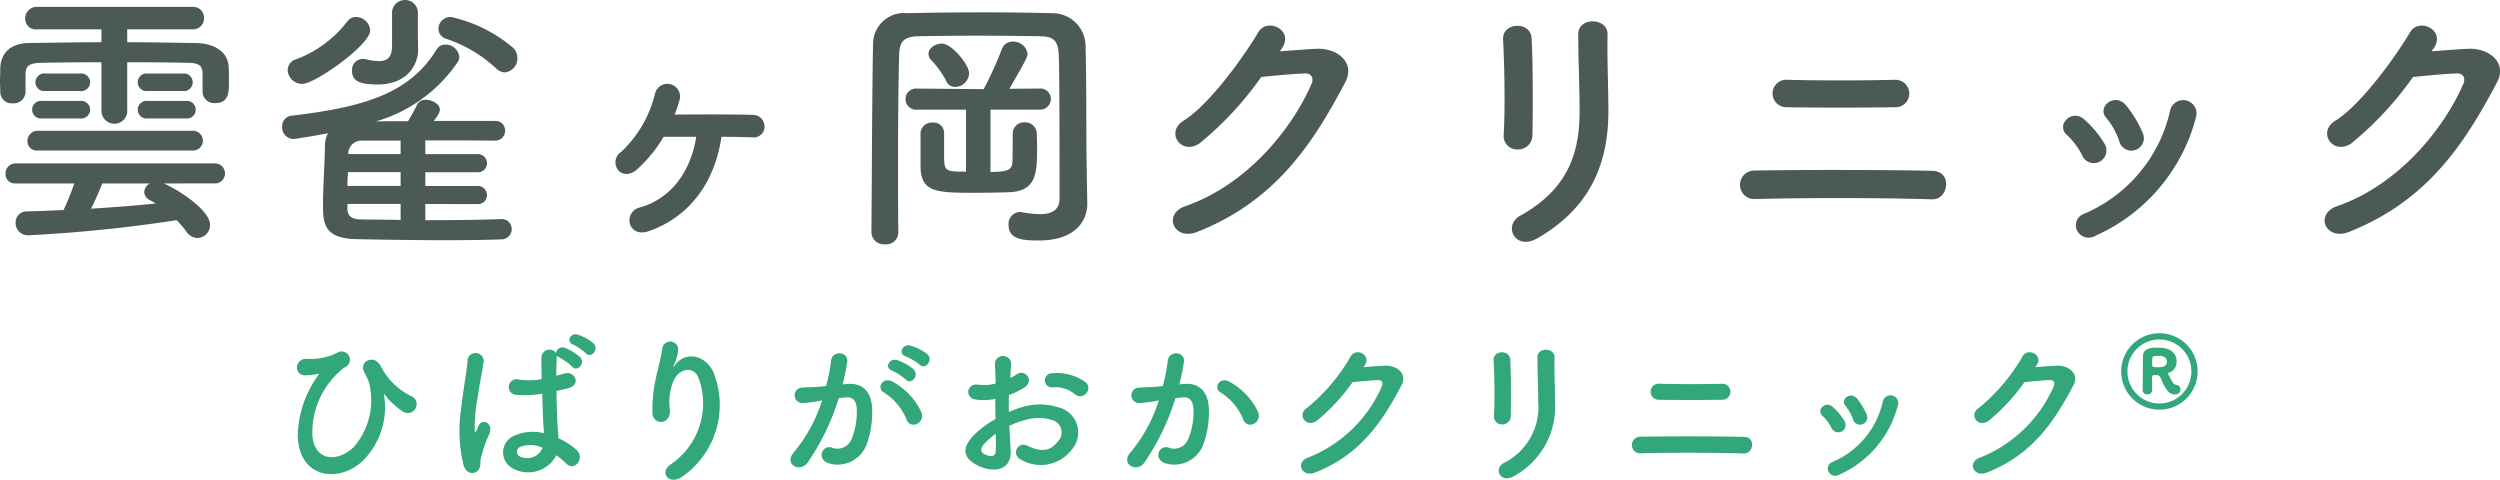
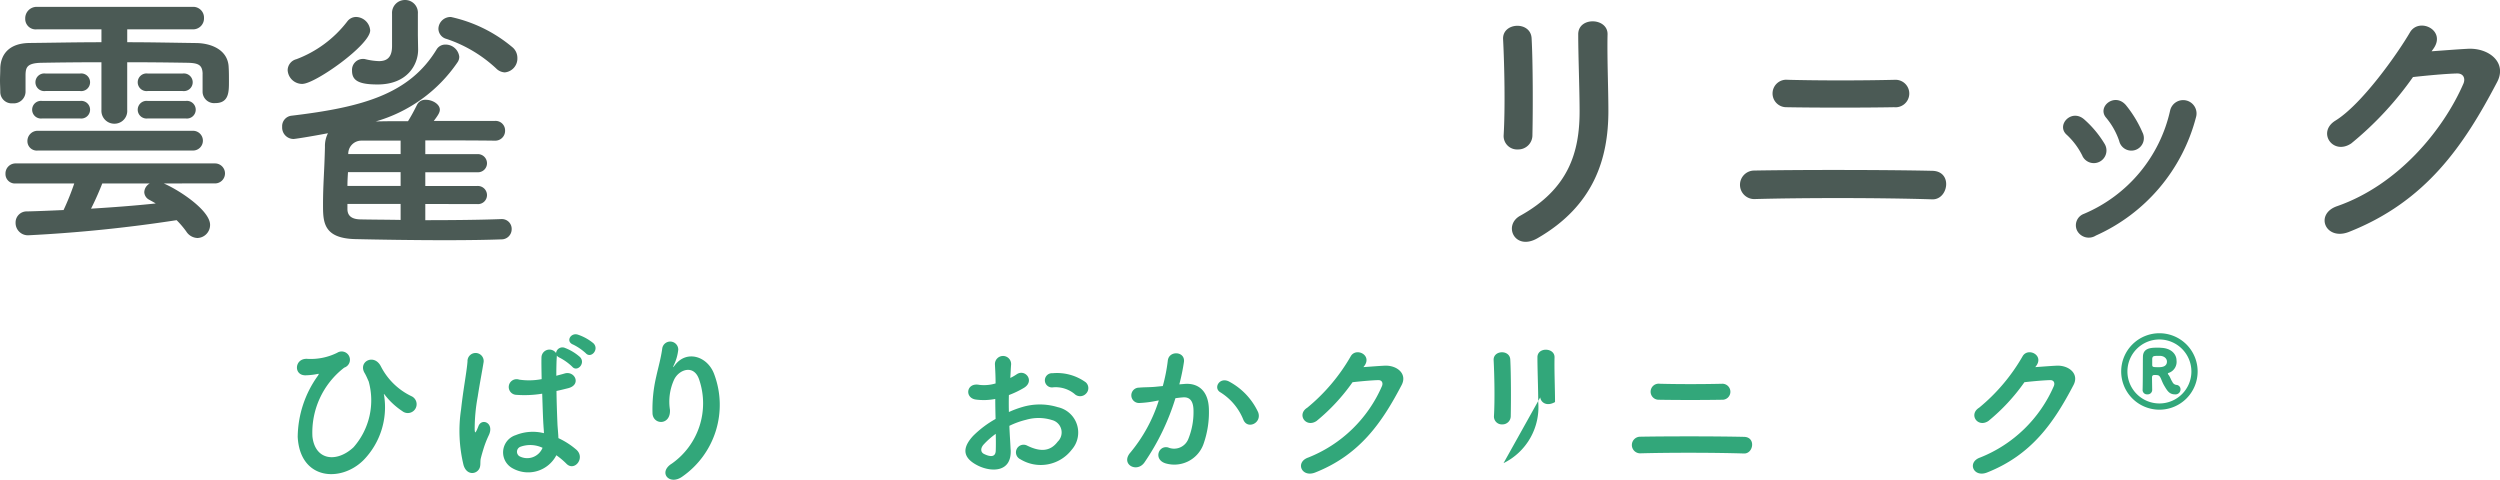
<svg xmlns="http://www.w3.org/2000/svg" width="200" height="38.376" viewBox="0 0 200 38.376">
  <g id="グループ_12129" data-name="グループ 12129" transform="translate(10091 52)">
    <path id="パス_8984" data-name="パス 8984" d="M16.21,6.253c-.022-.7-.329-.856-1.185-.878-1.316-.022-3.049-.044-4.848-.044V9.149a1.02,1.02,0,0,1-1.031,1.1,1.032,1.032,0,0,1-1.031-1.1V5.331c-1.821,0-3.554.022-4.8.044-1.184.022-1.25.395-1.272.943v1.4a.948.948,0,0,1-1.031.9A.913.913,0,0,1,.022,7.7C.022,7.416,0,7.108,0,6.8c0-.329.022-.658.022-1.009.043-1.053.658-1.974,2.325-2C4.1,3.774,6.1,3.73,8.116,3.73V2.7H2.939a.836.836,0,0,1-.921-.856A.915.915,0,0,1,2.939.9H15.42a.862.862,0,0,1,.9.9.874.874,0,0,1-.9.9H10.178V3.73c1.931,0,3.839.044,5.55.066,1.185.022,2.523.548,2.566,1.952.022.307.022.724.022,1.119,0,.834,0,1.733-1.1,1.733a.925.925,0,0,1-1.009-.877V6.253ZM13.1,15.027c1.36.592,3.707,2.194,3.707,3.313a1.045,1.045,0,0,1-1.009,1.052,1.107,1.107,0,0,1-.9-.527,7.492,7.492,0,0,0-.768-.9A115.955,115.955,0,0,1,2.3,19.173a.985.985,0,0,1-1.053-.987.885.885,0,0,1,.921-.921c.943-.022,1.93-.066,2.917-.11a20.456,20.456,0,0,0,.856-2.127H1.272a.755.755,0,0,1-.834-.768.806.806,0,0,1,.834-.834H17.2a.8.8,0,0,1,0,1.6ZM3.026,12.395a.751.751,0,0,1-.833-.746.818.818,0,0,1,.833-.834H15.442a.79.79,0,0,1,0,1.58Zm.352-2.567a.707.707,0,1,1,0-1.4H6.4a.707.707,0,1,1,0,1.4Zm.263-2.194a.707.707,0,1,1,0-1.4H6.4a.707.707,0,1,1,0,1.4Zm4.541,7.393c-.176.461-.548,1.338-.9,2.018,1.777-.11,3.531-.241,5.177-.417-.176-.11-.351-.2-.5-.285a.718.718,0,0,1-.417-.614.834.834,0,0,1,.439-.7Zm3.642-7.393a.707.707,0,1,1,0-1.4h2.786a.707.707,0,1,1,0,1.4Zm0,2.194a.707.707,0,1,1,0-1.4h3.028a.707.707,0,1,1,0,1.4Z" transform="translate(-10091 -52.352)" fill="#4b5a55" />
    <path id="パス_8985" data-name="パス 8985" d="M48.494,16.32v1.294c2.171,0,4.409-.022,6.054-.087h.044a.782.782,0,0,1,.812.811.813.813,0,0,1-.834.812c-1.185.044-2.764.066-4.409.066-2.611,0-5.418-.044-7.283-.088-2.566-.066-2.566-1.4-2.566-2.764,0-1.645.11-2.611.154-4.606a2.257,2.257,0,0,1,.241-1.1c-1.623.307-2.655.461-2.764.461a.916.916,0,0,1-.9-.965.844.844,0,0,1,.768-.9c5.7-.681,9.41-1.733,11.581-5.287a.8.8,0,0,1,.7-.4,1.1,1.1,0,0,1,1.119.965A.777.777,0,0,1,51.061,5a11.88,11.88,0,0,1-6.537,4.716c.79-.022,1.689-.022,2.588-.022.22-.351.439-.745.746-1.36a.737.737,0,0,1,.68-.351c.527,0,1.119.351,1.119.79,0,.219-.132.438-.483.9h4.892a.759.759,0,0,1,.811.768.788.788,0,0,1-.833.812h-.022c-1.535-.022-3.553-.022-5.528-.022v1.1H52.64a.733.733,0,0,1,.79.723.722.722,0,0,1-.79.725H48.494v1.1H52.64a.733.733,0,0,1,.79.724.721.721,0,0,1-.79.723ZM38.667,6.713a1.165,1.165,0,0,1-1.184-1.1.92.92,0,0,1,.7-.877,9.231,9.231,0,0,0,4.058-3.006.884.884,0,0,1,.725-.373,1.163,1.163,0,0,1,1.119,1.074c0,1.163-4.41,4.278-5.419,4.278m7.853,7.064H42.309c-.023.372-.044.723-.044,1.1H46.52Zm0,2.544H42.264v.4c0,.461.242.812,1.009.834.878.021,2.018.021,3.247.043Zm0-5.067H43.361a1.052,1.052,0,0,0-1.031,1.075h4.19Zm1.4-7.3v.043c0,1.119-.812,2.764-3.246,2.764-1.535,0-2.04-.329-2.04-1.1a.877.877,0,0,1,.855-.943.727.727,0,0,1,.219.023,5.306,5.306,0,0,0,1.075.153c.636,0,1.052-.285,1.052-1.207V1.1A1.032,1.032,0,0,1,46.871,0,1.02,1.02,0,0,1,47.9,1.1V2.83Zm6.23,1.513a10.886,10.886,0,0,0-3.948-2.347.857.857,0,0,1-.658-.812.966.966,0,0,1,1.009-.943,11.431,11.431,0,0,1,4.957,2.457,1.125,1.125,0,0,1,.352.833,1.112,1.112,0,0,1-1.01,1.141,1.038,1.038,0,0,1-.7-.329" transform="translate(-10105.47 -52)" fill="#4b5a55" />
-     <path id="パス_8986" data-name="パス 8986" d="M83.463,22.789c-.812.286-1.36-.065-1.513-.592a1.046,1.046,0,0,1,.767-1.294c2.611-.724,4.124-3,4.541-5.66H84.647a11.033,11.033,0,0,1-2.105,2.588c-.614.549-1.228.461-1.557.044a1,1,0,0,1,.263-1.425,9.437,9.437,0,0,0,2.72-4.694,1.014,1.014,0,0,1,1.974.46,10.3,10.3,0,0,1-.416,1.25c1.908-.022,4.957-.022,6.273.022a.924.924,0,0,1,.921.921.866.866,0,0,1-.965.878c-.548-.022-1.47-.044-2.478-.044-.5,3.378-2.325,6.317-5.813,7.546" transform="translate(-10122.558 -56.297)" fill="#4b5a55" />
-     <path id="パス_8987" data-name="パス 8987" d="M131.67,16.909v.044c0,1.294-.9,2.918-3.861,2.918-1.272,0-2.435-.066-2.435-1.25a.95.95,0,0,1,.9-1.032.592.592,0,0,1,.2.023,8.073,8.073,0,0,0,1.4.154c.9,0,1.579-.285,1.579-1.272,0-9.564-.044-11.1-.066-11.45-.044-1.25-.483-1.492-1.558-1.514-1.6-.021-3.246-.043-4.87-.043s-3.224.022-4.716.043c-1.25.022-1.6.4-1.623,1.514-.066,2.588-.088,5.461-.088,8.445,0,1.887,0,3.795.021,5.725v.022a.961.961,0,0,1-1.052.943,1,1,0,0,1-1.1-.943v-.022c.044-4.914.044-10.244.132-15.136a2.482,2.482,0,0,1,2.742-2.391c1.93-.043,4.014-.066,6.12-.066,1.842,0,3.685.023,5.461.066a2.646,2.646,0,0,1,2.676,2.567c.088,3.333.044,7.085.088,9.564Zm-7.743-7.5v4.979c1.426,0,1.711-.2,1.755-.768.022-.549.022-1.8.022-2.3a.9.9,0,0,1,.943-.9.934.934,0,0,1,.987.9c0,.263.022.658.022,1.074,0,2.105-.044,3.531-2.259,3.619-.834.022-1.711.044-2.567.044-3.246,0-4.43-.022-4.5-2.04V11.272a.9.9,0,0,1,.965-.834.836.836,0,0,1,.921.812v1.623c0,1.469,0,1.491,1.755,1.491V9.408h-3.9a.855.855,0,0,1-.943-.856.843.843,0,0,1,.921-.833h.022l4.891.043h.439a.761.761,0,0,1,.087-.2,30.7,30.7,0,0,0,1.36-3.028.886.886,0,0,1,.856-.57,1.137,1.137,0,0,1,1.185.965c0,.264-.088.439-1.448,2.808l2.391-.021h.023a.836.836,0,0,1,.9.833.859.859,0,0,1-.921.856Zm-3.575-2.369a7.864,7.864,0,0,0-1.229-1.667.718.718,0,0,1-.154-.439c0-.461.549-.811,1.075-.811.79,0,2.172,1.689,2.172,2.369a1.144,1.144,0,0,1-1.1,1.1.815.815,0,0,1-.768-.548" transform="translate(-10135.688 -52.633)" fill="#4b5a55" />
-     <path id="パス_8988" data-name="パス 8988" d="M162.522,5.415c.943-.066,2.018-.154,2.9-.2,1.689-.088,3.159,1.1,2.347,2.654-2.677,5.111-5.7,9.565-11.868,12-1.865.723-2.764-1.426-.943-2.062,4.87-1.689,8.49-6.076,10.112-9.805.176-.417,0-.834-.526-.812-.921.022-2.523.176-3.51.286a26.606,26.606,0,0,1-4.936,5.308c-1.47.987-2.764-.9-1.272-1.821,2.106-1.294,4.957-5.33,5.967-7.063.724-1.229,2.917-.175,1.887,1.294Z" transform="translate(-10151.137 -53.312)" fill="#4b5a55" />
    <path id="パス_8989" data-name="パス 8989" d="M198.5,13.048a1.075,1.075,0,0,1-1.14-1.118c.132-2.172.065-5.616-.044-7.7-.066-1.36,2.193-1.47,2.281-.088.11,1.974.11,5.725.066,7.766a1.134,1.134,0,0,1-1.163,1.14m.176,5.309c3.883-2.149,4.761-5.089,4.761-8.357,0-1.711-.11-4.431-.11-6.164,0-1.425,2.369-1.338,2.347,0-.043,1.864.066,4.322.066,6.142,0,3.773-1.141,7.568-5.681,10.178-1.8,1.031-2.764-1.031-1.382-1.8" transform="translate(-10168.069 -53.093)" fill="#4b5a55" />
    <path id="パス_8990" data-name="パス 8990" d="M229.579,20.016a1.141,1.141,0,0,1,0-2.282c3.641-.066,10.551-.066,14.258.022,1.645.044,1.272,2.325-.021,2.282-4.19-.132-10.31-.132-14.237-.022m2.545-7.349a1.1,1.1,0,1,1,.132-2.194c2.391.066,6.01.066,8.62,0a1.1,1.1,0,1,1-.109,2.194c-2.3.044-6.362.044-8.643,0" transform="translate(-10180.239 -56.09)" fill="#4b5a55" />
    <path id="パス_8991" data-name="パス 8991" d="M272.385,17.609a5.747,5.747,0,0,0-1.25-1.689c-.9-.768.373-2.149,1.4-1.229a8.306,8.306,0,0,1,1.623,1.953,1.012,1.012,0,1,1-1.777.965m-.439,5.945a.974.974,0,0,1,.548-1.316,11.741,11.741,0,0,0,6.91-8.291,1.07,1.07,0,1,1,2.062.57,14.3,14.3,0,0,1-8.007,9.454,1.052,1.052,0,0,1-1.513-.417m3.378-7.151a5.8,5.8,0,0,0-1.03-1.842c-.79-.878.68-2.084,1.579-1.01a9.381,9.381,0,0,1,1.316,2.172,1,1,0,1,1-1.865.68" transform="translate(-10196.785 -57.127)" fill="#4b5a55" />
    <path id="パス_8992" data-name="パス 8992" d="M313.722,5.415c.943-.066,2.018-.154,2.9-.2,1.689-.088,3.159,1.1,2.347,2.654-2.677,5.111-5.7,9.565-11.868,12-1.865.723-2.764-1.426-.943-2.062,4.87-1.689,8.49-6.076,10.112-9.805.176-.417,0-.834-.526-.812-.921.022-2.523.176-3.51.286a26.606,26.606,0,0,1-4.936,5.308c-1.47.987-2.764-.9-1.272-1.821,2.106-1.294,4.957-5.33,5.967-7.063.724-1.229,2.917-.175,1.887,1.294Z" transform="translate(-10210.195 -53.312)" fill="#4b5a55" />
    <path id="パス_8993" data-name="パス 8993" d="M39.043,52.941a8.517,8.517,0,0,1,1.612-4.862c.051-.077.115-.179.013-.153a5.386,5.386,0,0,1-.96.115c-1.01.051-.947-1.343.064-1.318a4.736,4.736,0,0,0,2.432-.486.663.663,0,1,1,.562,1.19,6.547,6.547,0,0,0-2.546,5.515c.218,1.932,1.958,2.1,3.288.857a5.682,5.682,0,0,0,1.215-5.259c-.077-.166-.2-.474-.333-.691-.524-.909.768-1.573,1.305-.525a5.318,5.318,0,0,0,2.482,2.405.706.706,0,1,1-.768,1.177,5.856,5.856,0,0,1-1.382-1.279c-.077-.1-.115-.128-.077,0a6.059,6.059,0,0,1-1.65,5.207c-1.817,1.8-5.093,1.587-5.259-1.893" transform="translate(-10106.226 -70.017)" fill="#32a77a" />
    <path id="パス_8994" data-name="パス 8994" d="M60.652,54.367a11.577,11.577,0,0,1-.2-4.492c.166-1.548.448-2.981.512-3.812a.648.648,0,1,1,1.292.026c-.089.575-.307,1.689-.473,2.776a14.2,14.2,0,0,0-.244,2.675c.026.23.039.269.167.013.038-.077.128-.307.154-.371.294-.614,1.266-.179.806.781a7.906,7.906,0,0,0-.4,1.01c-.1.321-.179.6-.23.806-.1.358.063.717-.256,1.023s-.909.256-1.126-.434m3.979.268a1.448,1.448,0,0,1,.193-2.687,3.633,3.633,0,0,1,2.252-.154c0-.2-.026-.4-.038-.64-.038-.524-.064-1.51-.1-2.52a8.793,8.793,0,0,1-2.1.09.626.626,0,1,1,.256-1.215,5.374,5.374,0,0,0,1.8-.039c-.013-.717-.026-1.369-.013-1.765a.639.639,0,0,1,1.165-.321.513.513,0,0,1,.717-.41,3.957,3.957,0,0,1,1.2.73c.474.5-.23,1.241-.627.767a4.294,4.294,0,0,0-1-.716.662.662,0,0,1-.23-.167v.09c-.026.358-.038.9-.038,1.523.217-.065.447-.116.652-.18.832-.256,1.382.909.282,1.177-.307.077-.614.154-.921.218.013,1,.051,2,.077,2.623.013.319.065.741.077,1.151a6.13,6.13,0,0,1,1.446.934c.729.665-.179,1.778-.818,1.1a5.932,5.932,0,0,0-.793-.665,2.541,2.541,0,0,1-3.443,1.075m2.329-1.676a2.309,2.309,0,0,0-1.766-.076.427.427,0,0,0-.077.754,1.328,1.328,0,0,0,1.856-.678Zm2.457-8.253c-.626-.243-.191-.985.384-.793a3.87,3.87,0,0,1,1.241.691c.486.486-.192,1.254-.614.793a4.284,4.284,0,0,0-1.011-.691" transform="translate(-10114.564 -69.14)" fill="#32a77a" />
    <path id="パス_8995" data-name="パス 8995" d="M87.16,54.625a5.893,5.893,0,0,0,2.226-6.73c-.422-1.28-1.637-.806-2.009-.012a4.233,4.233,0,0,0-.332,2.418c.064,1.241-1.318,1.229-1.395.307a11.374,11.374,0,0,1,.294-2.956c.141-.653.384-1.5.486-2.277a.644.644,0,0,1,1.279.115,3.8,3.8,0,0,1-.333,1.19c-.166.346-.038.18.09.013.934-1.2,2.6-.678,3.122.768a6.989,6.989,0,0,1-2.533,8.164c-1.037.767-1.971-.295-.9-1" transform="translate(-10124.448 -69.513)" fill="#32a77a" />
-     <path id="パス_8996" data-name="パス 8996" d="M108.358,48.418c1.075-.089,1.893.537,1.945,1.971a7.621,7.621,0,0,1-.435,2.853,2.48,2.48,0,0,1-3.006,1.536c-1.011-.295-.6-1.472.179-1.28a1.223,1.223,0,0,0,1.625-.691,5.711,5.711,0,0,0,.41-2.213c0-.781-.269-1.152-.857-1.1-.192.013-.383.038-.588.064a18.866,18.866,0,0,1-2.483,5.143c-.614.87-1.945.129-1.113-.806a12.348,12.348,0,0,0,2.265-4.159l-.154.026a8.672,8.672,0,0,1-1.382.179.615.615,0,1,1-.039-1.228c.4-.038.793-.025,1.254-.064l.639-.063a13.657,13.657,0,0,0,.4-2.035c.089-.831,1.394-.755,1.292.1a16.96,16.96,0,0,1-.371,1.8Zm4.708,2.879a4.588,4.588,0,0,0-1.829-2.2c-.628-.346-.065-1.306.729-.845a5.3,5.3,0,0,1,2.277,2.432c.321.844-.831,1.407-1.177.614M111.9,47.356c-.665-.243-.2-1.037.4-.845a4.1,4.1,0,0,1,1.3.717c.525.5-.166,1.306-.614.832a4.422,4.422,0,0,0-1.088-.7m1.1-1.139c-.665-.218-.256-1.037.358-.87a4.255,4.255,0,0,1,1.343.665c.538.486-.14,1.318-.6.857a4.477,4.477,0,0,0-1.1-.652" transform="translate(-10131.531 -69.703)" fill="#32a77a" />
    <path id="パス_8997" data-name="パス 8997" d="M130.357,54.224c.1,1.83-1.534,1.8-2.584,1.293-1.523-.742-1.1-1.651-.423-2.393a8.277,8.277,0,0,1,1.8-1.357c-.013-.536-.026-1.087-.026-1.6a4.8,4.8,0,0,1-1.535.051c-.947-.115-.793-1.394.268-1.177a3.216,3.216,0,0,0,1.293-.115c0-.6-.026-1.011-.051-1.5a.648.648,0,1,1,1.293-.013c-.026.282-.039.691-.064,1.074a3.779,3.779,0,0,0,.512-.294c.69-.461,1.471.55.575,1.088a7.413,7.413,0,0,1-1.2.575c-.013.4-.013.87,0,1.357a7.865,7.865,0,0,1,1.074-.4,4.9,4.9,0,0,1,2.84.012,2.077,2.077,0,0,1,1.114,3.4,3.125,3.125,0,0,1-4.108.768.61.61,0,1,1,.55-1.088c1,.487,1.817.5,2.432-.32a1.021,1.021,0,0,0-.448-1.728,3.581,3.581,0,0,0-2.073-.025,6.514,6.514,0,0,0-1.344.486c.026.678.077,1.344.1,1.894m-2.149-.41c-.269.294-.269.627.026.768.55.269.921.23.934-.269.013-.346.013-.819,0-1.343a6.241,6.241,0,0,0-.959.844m7.254-4.043a2.392,2.392,0,0,0-1.689-.524.569.569,0,1,1-.064-1.126,3.922,3.922,0,0,1,2.661.729.622.622,0,0,1,.013.909.645.645,0,0,1-.921.013" transform="translate(-10140.503 -70.251)" fill="#32a77a" />
    <path id="パス_8998" data-name="パス 8998" d="M152.563,48.829c1.075-.089,1.894.537,1.945,1.971a7.62,7.62,0,0,1-.436,2.853,2.48,2.48,0,0,1-3.007,1.536c-1.01-.294-.6-1.472.179-1.28a1.223,1.223,0,0,0,1.625-.691,5.711,5.711,0,0,0,.41-2.213c0-.781-.269-1.152-.857-1.1-.192.013-.384.038-.589.065a18.852,18.852,0,0,1-2.482,5.143c-.614.87-1.945.129-1.113-.806a12.342,12.342,0,0,0,2.265-4.159l-.154.026a8.67,8.67,0,0,1-1.382.179.615.615,0,1,1-.038-1.228c.4-.038.792-.025,1.253-.064l.64-.063a13.666,13.666,0,0,0,.4-2.035c.09-.831,1.395-.755,1.293.1a16.822,16.822,0,0,1-.371,1.8Zm4.709,2.879a4.591,4.591,0,0,0-1.83-2.2c-.626-.346-.063-1.306.729-.845a5.31,5.31,0,0,1,2.279,2.432c.319.844-.832,1.407-1.177.614" transform="translate(-10148.798 -70.114)" fill="#32a77a" />
    <path id="パス_8999" data-name="パス 8999" d="M175.781,47.427c.55-.038,1.177-.089,1.689-.115.986-.051,1.843.639,1.37,1.548-1.561,2.981-3.327,5.578-6.922,7-1.088.422-1.612-.831-.55-1.2a10.743,10.743,0,0,0,5.9-5.719c.1-.244,0-.487-.307-.474-.537.013-1.471.1-2.048.167a15.538,15.538,0,0,1-2.878,3.1c-.858.576-1.612-.525-.742-1.062a14.935,14.935,0,0,0,3.48-4.12c.422-.717,1.7-.1,1.1.755Z" transform="translate(-10157.709 -70.057)" fill="#32a77a" />
-     <path id="パス_9000" data-name="パス 9000" d="M196.768,51.88a.628.628,0,0,1-.665-.653c.077-1.267.039-3.276-.025-4.491-.038-.793,1.28-.857,1.331-.051.063,1.152.063,3.34.038,4.53a.662.662,0,0,1-.678.665m.1,3.1a4.988,4.988,0,0,0,2.777-4.875c0-1-.065-2.584-.065-3.595,0-.832,1.382-.781,1.369,0-.026,1.087.039,2.52.039,3.582a6.3,6.3,0,0,1-3.315,5.937c-1.049.6-1.612-.6-.806-1.05" transform="translate(-10167.587 -69.928)" fill="#32a77a" />
+     <path id="パス_9000" data-name="パス 9000" d="M196.768,51.88a.628.628,0,0,1-.665-.653c.077-1.267.039-3.276-.025-4.491-.038-.793,1.28-.857,1.331-.051.063,1.152.063,3.34.038,4.53a.662.662,0,0,1-.678.665m.1,3.1a4.988,4.988,0,0,0,2.777-4.875c0-1-.065-2.584-.065-3.595,0-.832,1.382-.781,1.369,0-.026,1.087.039,2.52.039,3.582c-1.049.6-1.612-.6-.806-1.05" transform="translate(-10167.587 -69.928)" fill="#32a77a" />
    <path id="パス_9001" data-name="パス 9001" d="M214.9,55.944a.665.665,0,0,1,0-1.33c2.124-.039,6.154-.039,8.317.012.96.026.743,1.357-.013,1.331-2.444-.076-6.014-.076-8.3-.013m1.485-4.287a.643.643,0,1,1,.076-1.28c1.395.039,3.507.039,5.029,0a.641.641,0,1,1-.065,1.28c-1.343.026-3.709.026-5.04,0" transform="translate(-10174.686 -71.677)" fill="#32a77a" />
-     <path id="パス_9002" data-name="パス 9002" d="M239.869,54.54a3.36,3.36,0,0,0-.729-.985c-.525-.447.218-1.254.819-.717a4.841,4.841,0,0,1,.946,1.139.59.59,0,1,1-1.036.563m-.256,3.468a.567.567,0,0,1,.319-.768,6.849,6.849,0,0,0,4.031-4.837.624.624,0,1,1,1.2.333,8.341,8.341,0,0,1-4.67,5.514.613.613,0,0,1-.882-.243m1.97-4.171a3.4,3.4,0,0,0-.6-1.075c-.461-.512.4-1.216.921-.588a5.468,5.468,0,0,1,.768,1.266.581.581,0,1,1-1.088.4" transform="translate(-10184.338 -72.282)" fill="#32a77a" />
    <path id="パス_9003" data-name="パス 9003" d="M263.983,47.427c.55-.038,1.177-.089,1.689-.115.985-.051,1.843.639,1.369,1.548-1.561,2.981-3.327,5.578-6.923,7-1.087.422-1.611-.831-.55-1.2a10.748,10.748,0,0,0,5.9-5.719c.1-.244,0-.487-.307-.474-.538.013-1.472.1-2.048.167a15.521,15.521,0,0,1-2.879,3.1c-.857.576-1.612-.525-.742-1.062a14.925,14.925,0,0,0,3.48-4.12c.422-.717,1.7-.1,1.1.755Z" transform="translate(-10192.16 -70.057)" fill="#32a77a" />
    <path id="パス_9004" data-name="パス 9004" d="M281.52,49.861a3.058,3.058,0,1,1,3.058-3.058,3.058,3.058,0,0,1-3.058,3.058m0-5.617a2.559,2.559,0,1,0,2.559,2.559,2.566,2.566,0,0,0-2.559-2.559m-1.344,4.031c.026-.857.013-2.188.026-2.675.026-.665.627-.7,1.126-.7a2.714,2.714,0,0,1,.346.012c.844.039,1.215.551,1.215,1.011a.93.93,0,0,1-.537.96c-.1.038-.154.051-.154.089s.012.051.051.1c.141.193.166.346.307.563a.4.4,0,0,0,.319.243.35.35,0,0,1,.333.358.4.4,0,0,1-.436.4c-.447,0-.614-.269-.857-.679-.269-.447-.282-.818-.538-.857a1.48,1.48,0,0,0-.269-.013c-.115,0-.179.064-.179.191,0,.358.013.845.013.985a.358.358,0,0,1-.384.372.353.353,0,0,1-.384-.346Zm.768-2.5v.486c0,.191.051.2.525.2.154,0,.653,0,.653-.448,0-.218-.179-.435-.537-.46-.563,0-.6.012-.64.217" transform="translate(-10199.767 -69.086)" fill="#32a77a" />
  </g>
</svg>